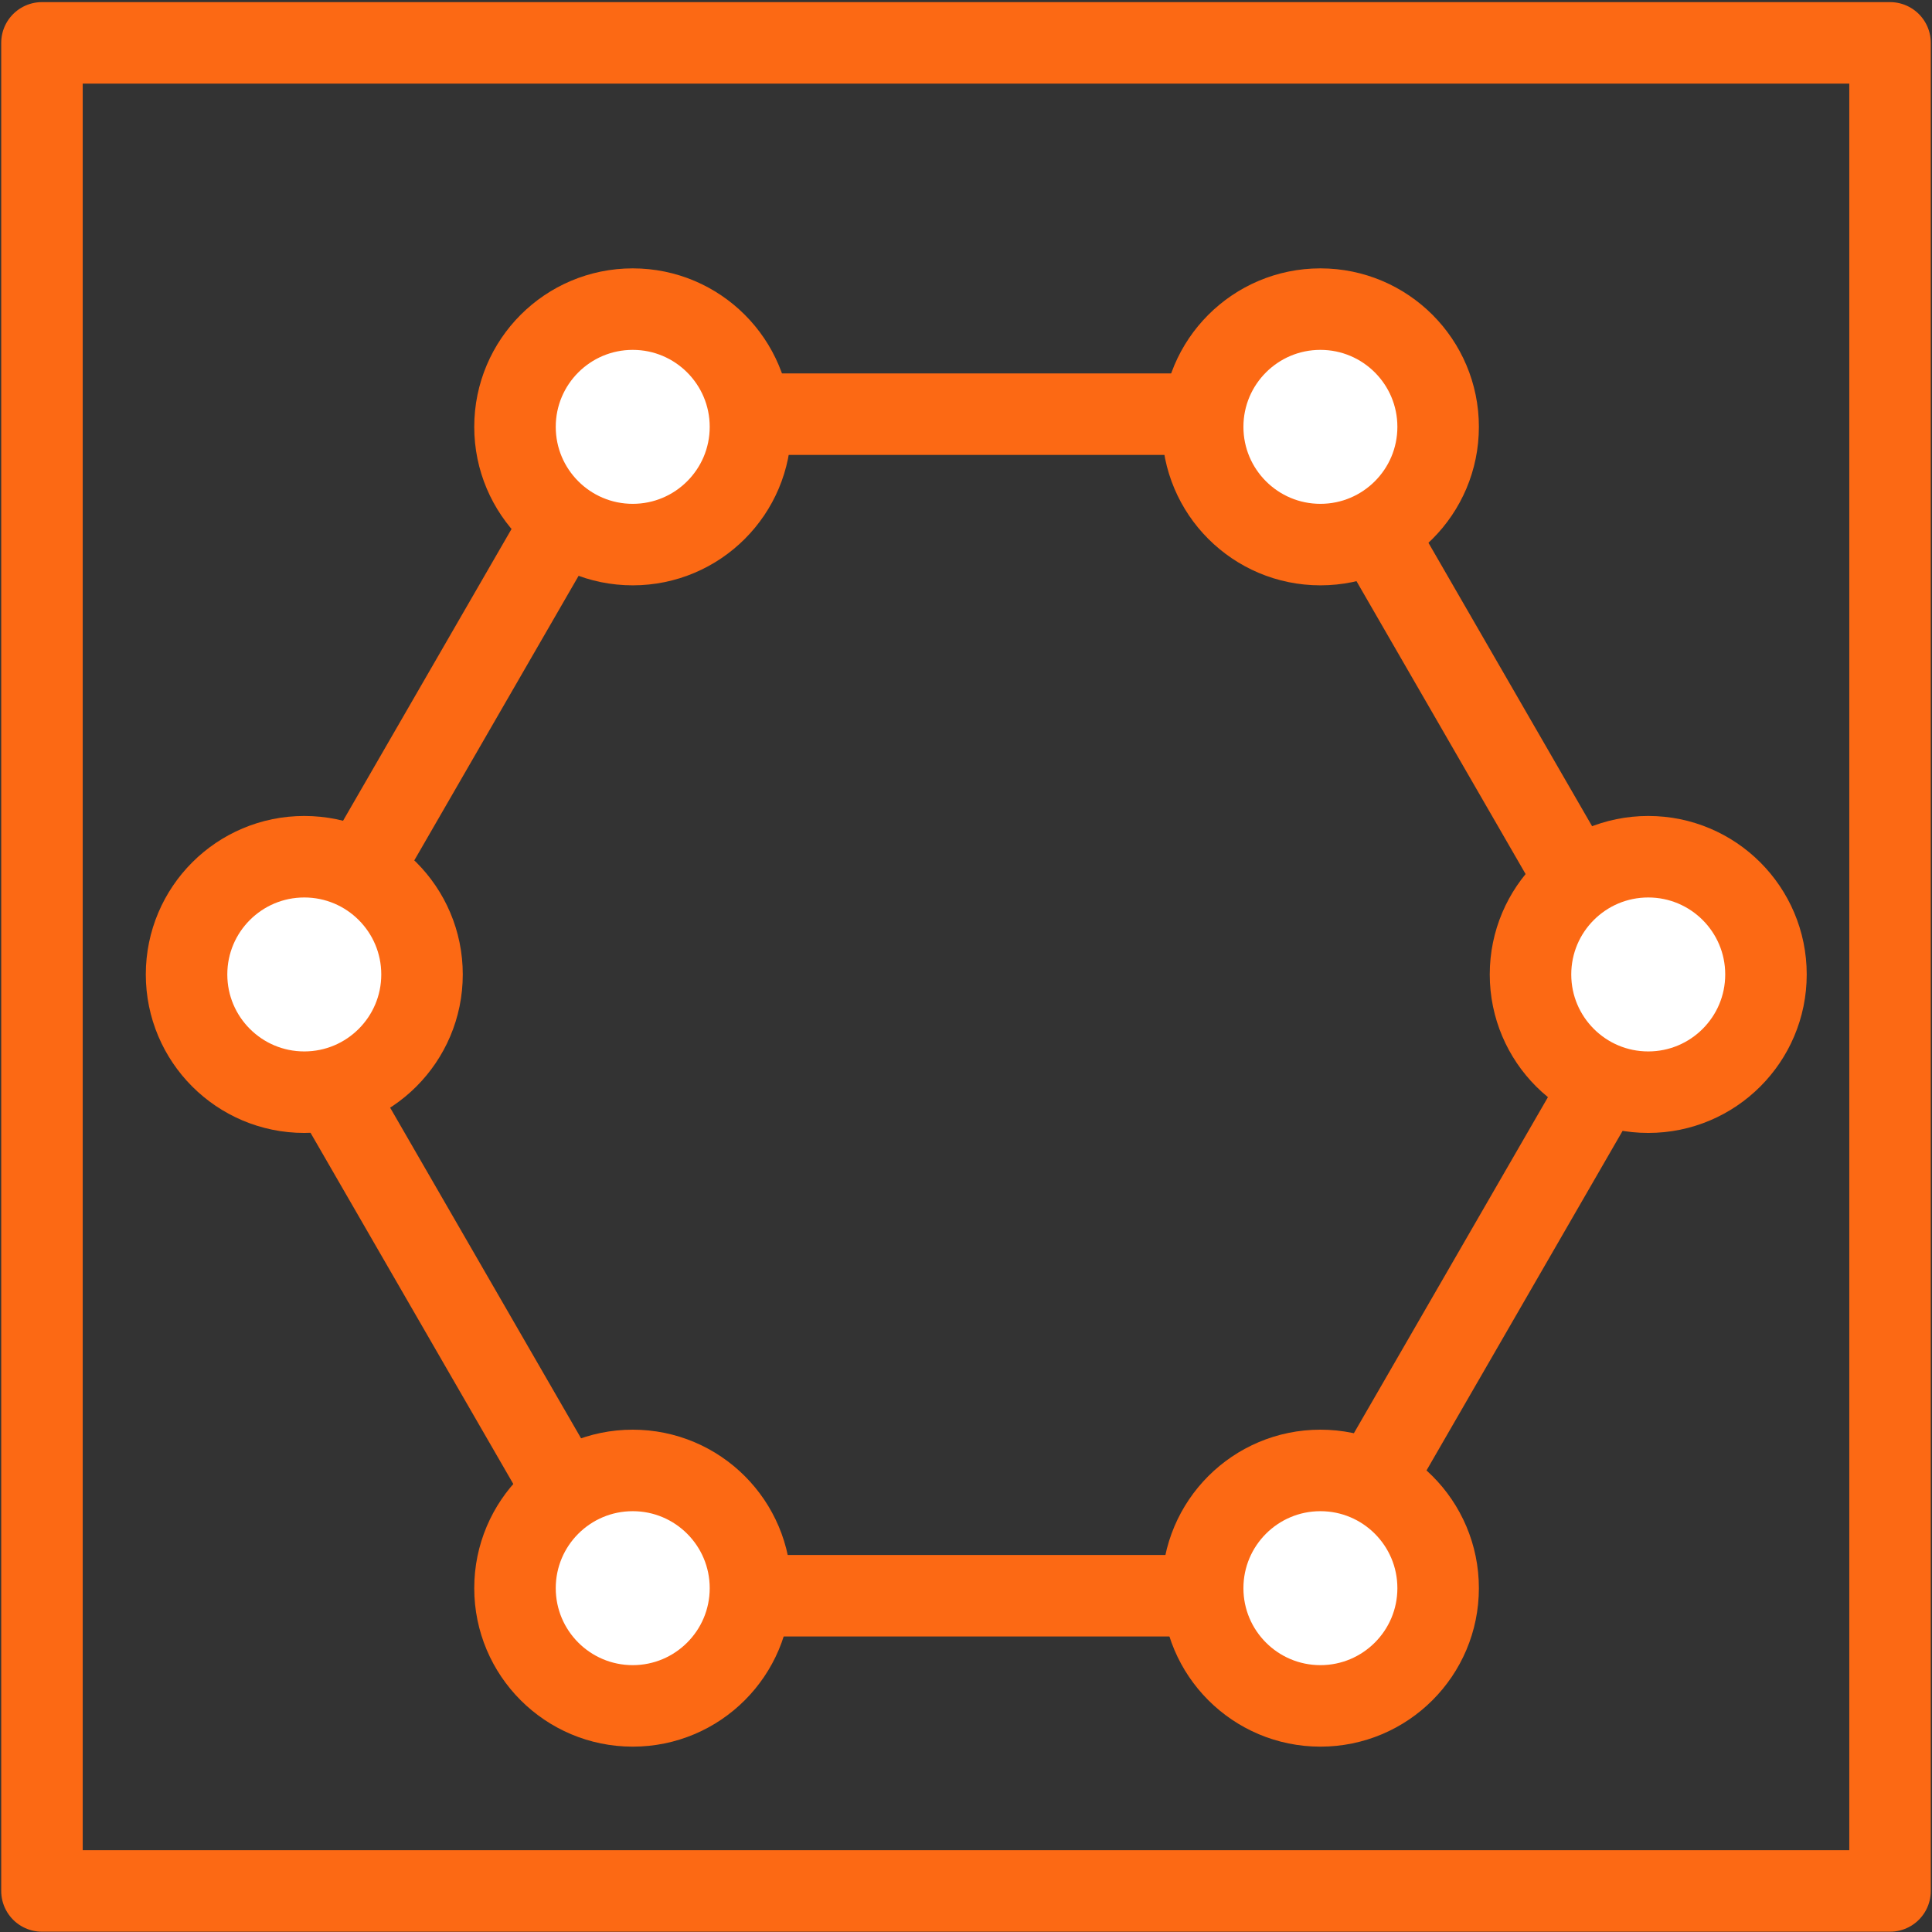
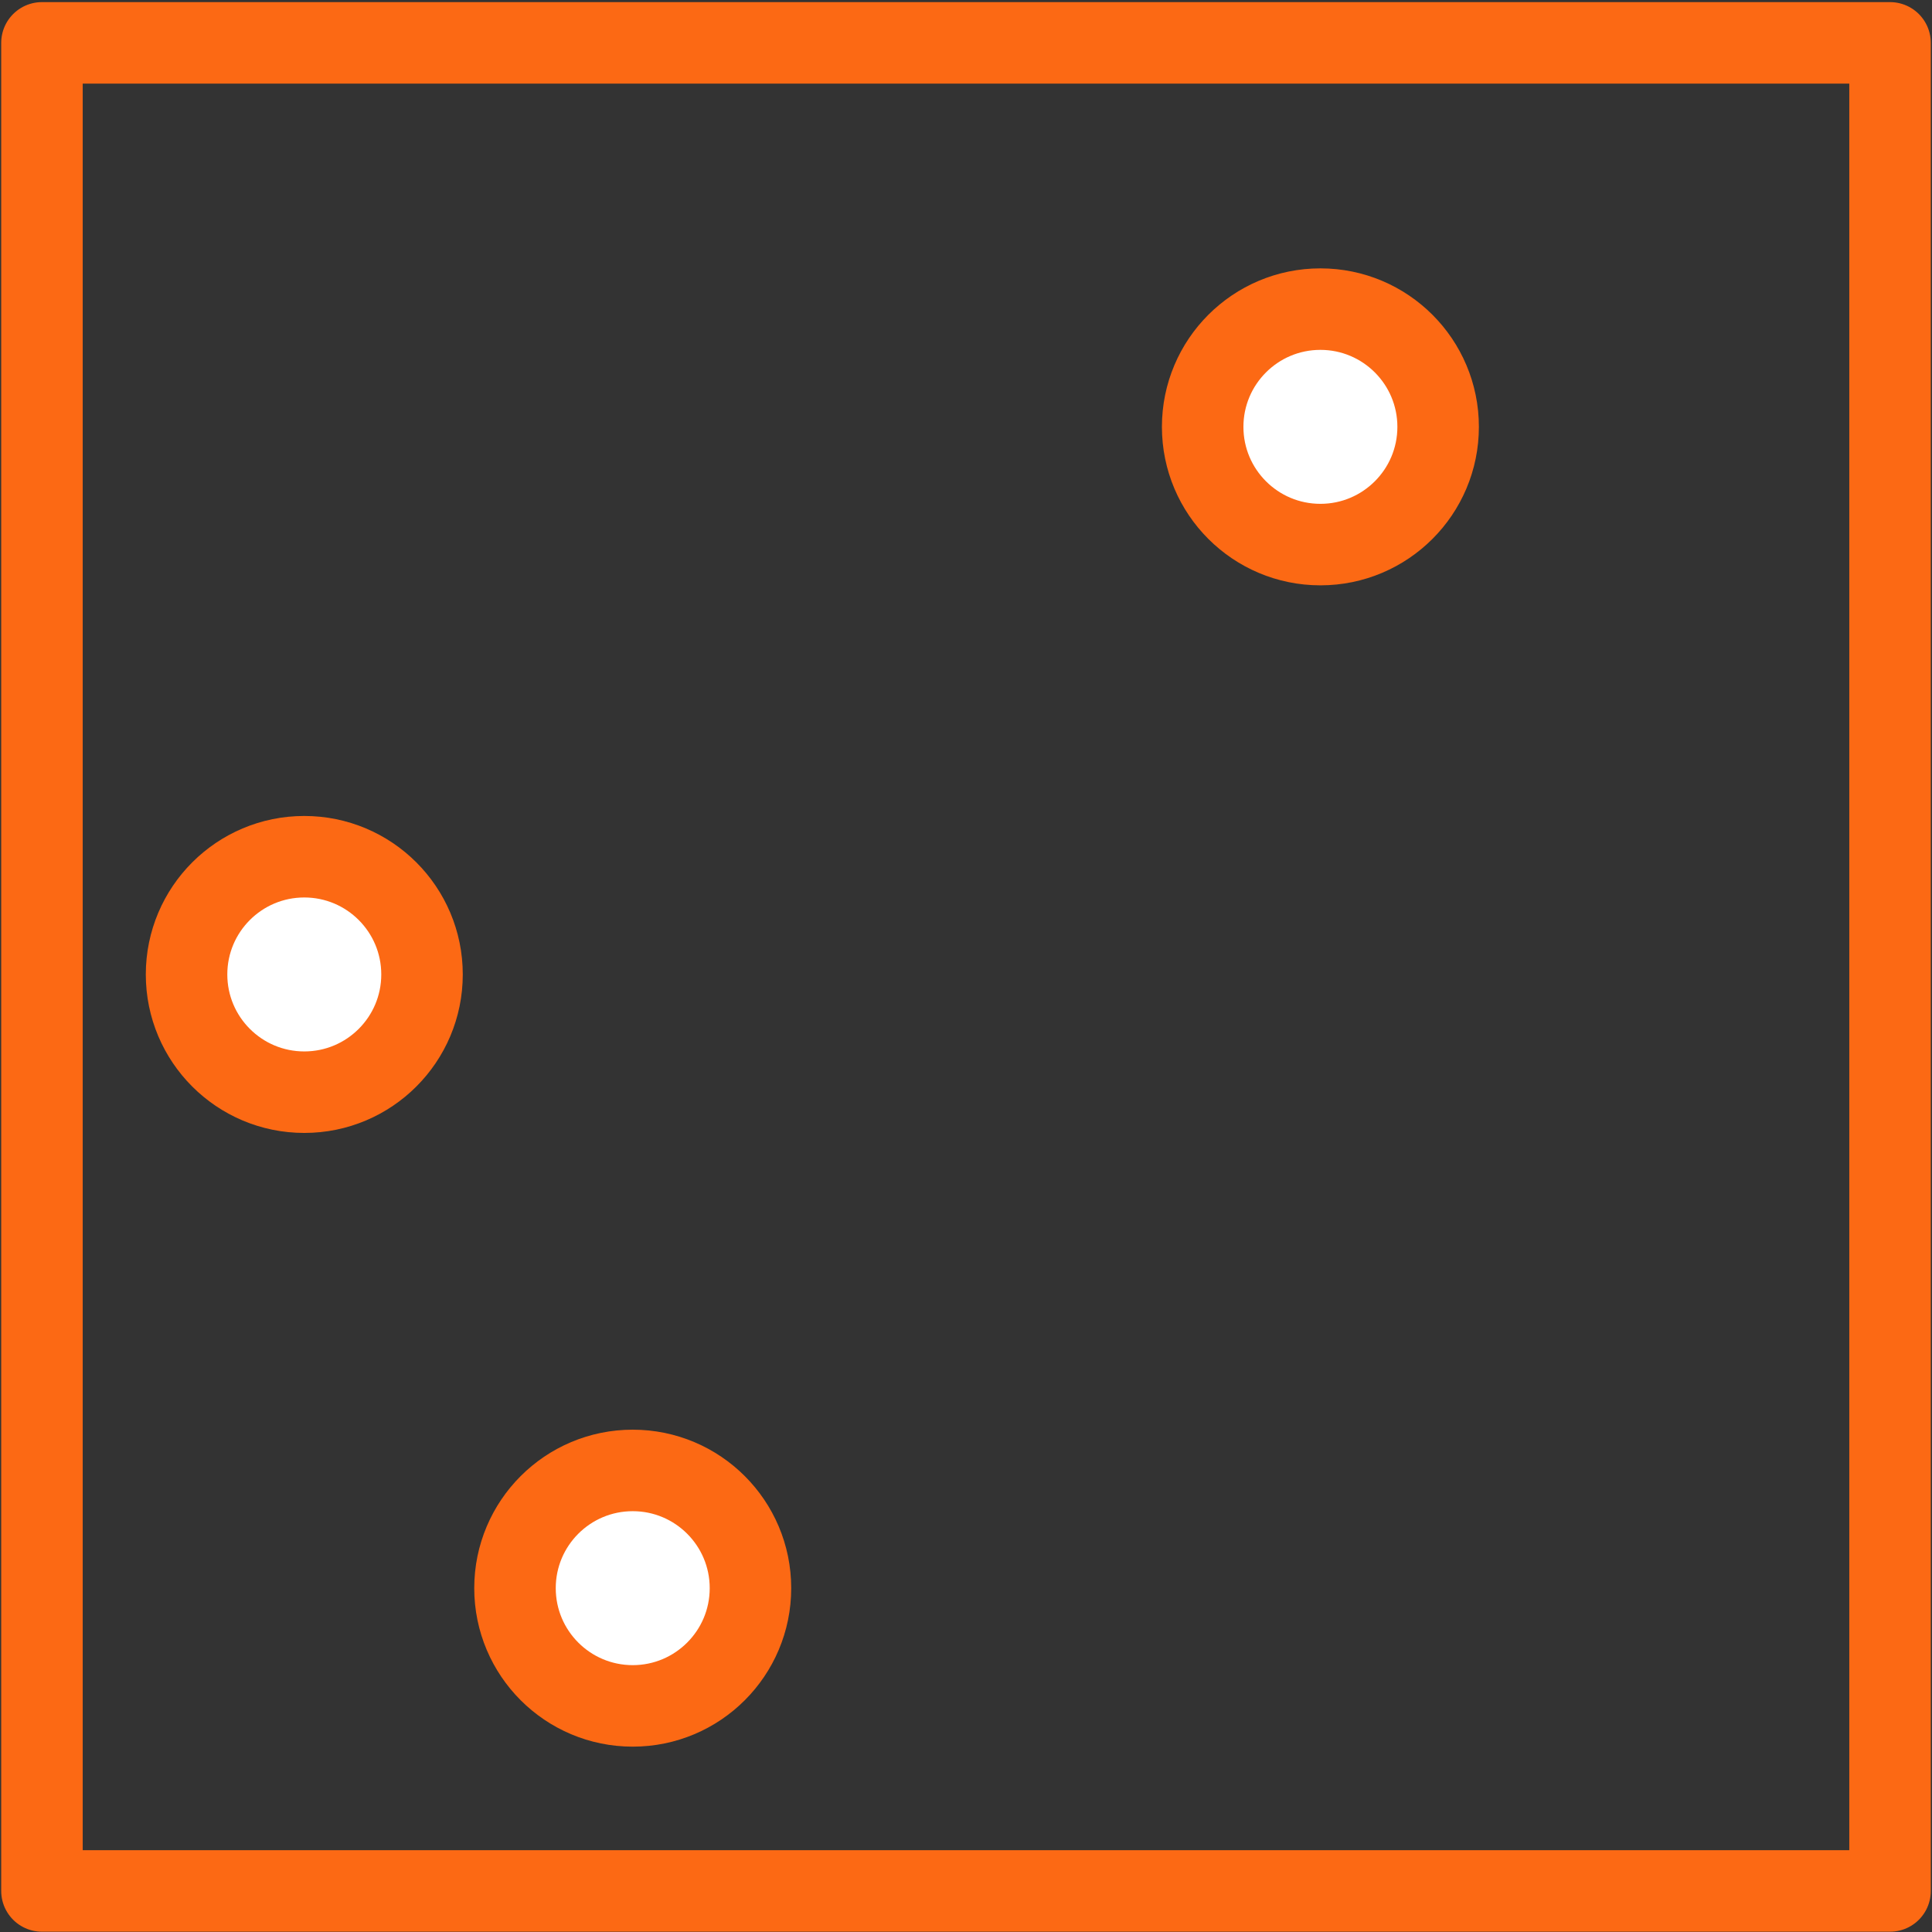
<svg xmlns="http://www.w3.org/2000/svg" id="SvgjsSvg1001" width="288" height="288">
  <rect width="100%" height="100%" fill="#333333" stroke="none" />
  <defs id="SvgjsDefs1002" />
  <g id="SvgjsG1008">
    <svg data-name="Слой 1" viewBox="0 0 64 64" width="288" height="288">
-       <polygon fill="none" stroke="#fc6914" stroke-linecap="round" stroke-linejoin="round" stroke-width="2.7" points="43.3 13.72 20.7 13.72 9.4 33.29 20.7 52.86 43.3 52.86 54.6 33.29 43.3 13.72" class="colorStroke000 svgStroke" />
      <rect width="61.22" height="61.22" x="1.39" y="1.42" fill="none" stroke="#fc6914" stroke-linecap="round" stroke-linejoin="round" stroke-width="2.7" class="colorStroke000 svgStroke" />
-       <circle cx="20.96" cy="14.14" r="3.9" fill="#ffffff" stroke="#fc6914" stroke-linecap="round" stroke-linejoin="round" stroke-width="2.7" class="colorfff svgShape colorStroke000 svgStroke" />
      <circle cx="43.74" cy="14.14" r="3.9" fill="#ffffff" stroke="#fc6914" stroke-linecap="round" stroke-linejoin="round" stroke-width="2.7" class="colorfff svgShape colorStroke000 svgStroke" />
-       <circle cx="43.74" cy="52.61" r="3.9" fill="#ffffff" stroke="#fc6914" stroke-linecap="round" stroke-linejoin="round" stroke-width="2.7" class="colorfff svgShape colorStroke000 svgStroke" />
-       <circle cx="54.6" cy="32.28" r="3.9" fill="#ffffff" stroke="#fc6914" stroke-linecap="round" stroke-linejoin="round" stroke-width="2.7" class="colorfff svgShape colorStroke000 svgStroke" />
      <circle cx="10.08" cy="32.28" r="3.9" fill="#ffffff" stroke="#fc6914" stroke-linecap="round" stroke-linejoin="round" stroke-width="2.7" class="colorfff svgShape colorStroke000 svgStroke" />
      <circle cx="20.96" cy="52.61" r="3.9" fill="#ffffff" stroke="#fc6914" stroke-linecap="round" stroke-linejoin="round" stroke-width="2.7" class="colorfff svgShape colorStroke000 svgStroke" />
    </svg>
  </g>
</svg>